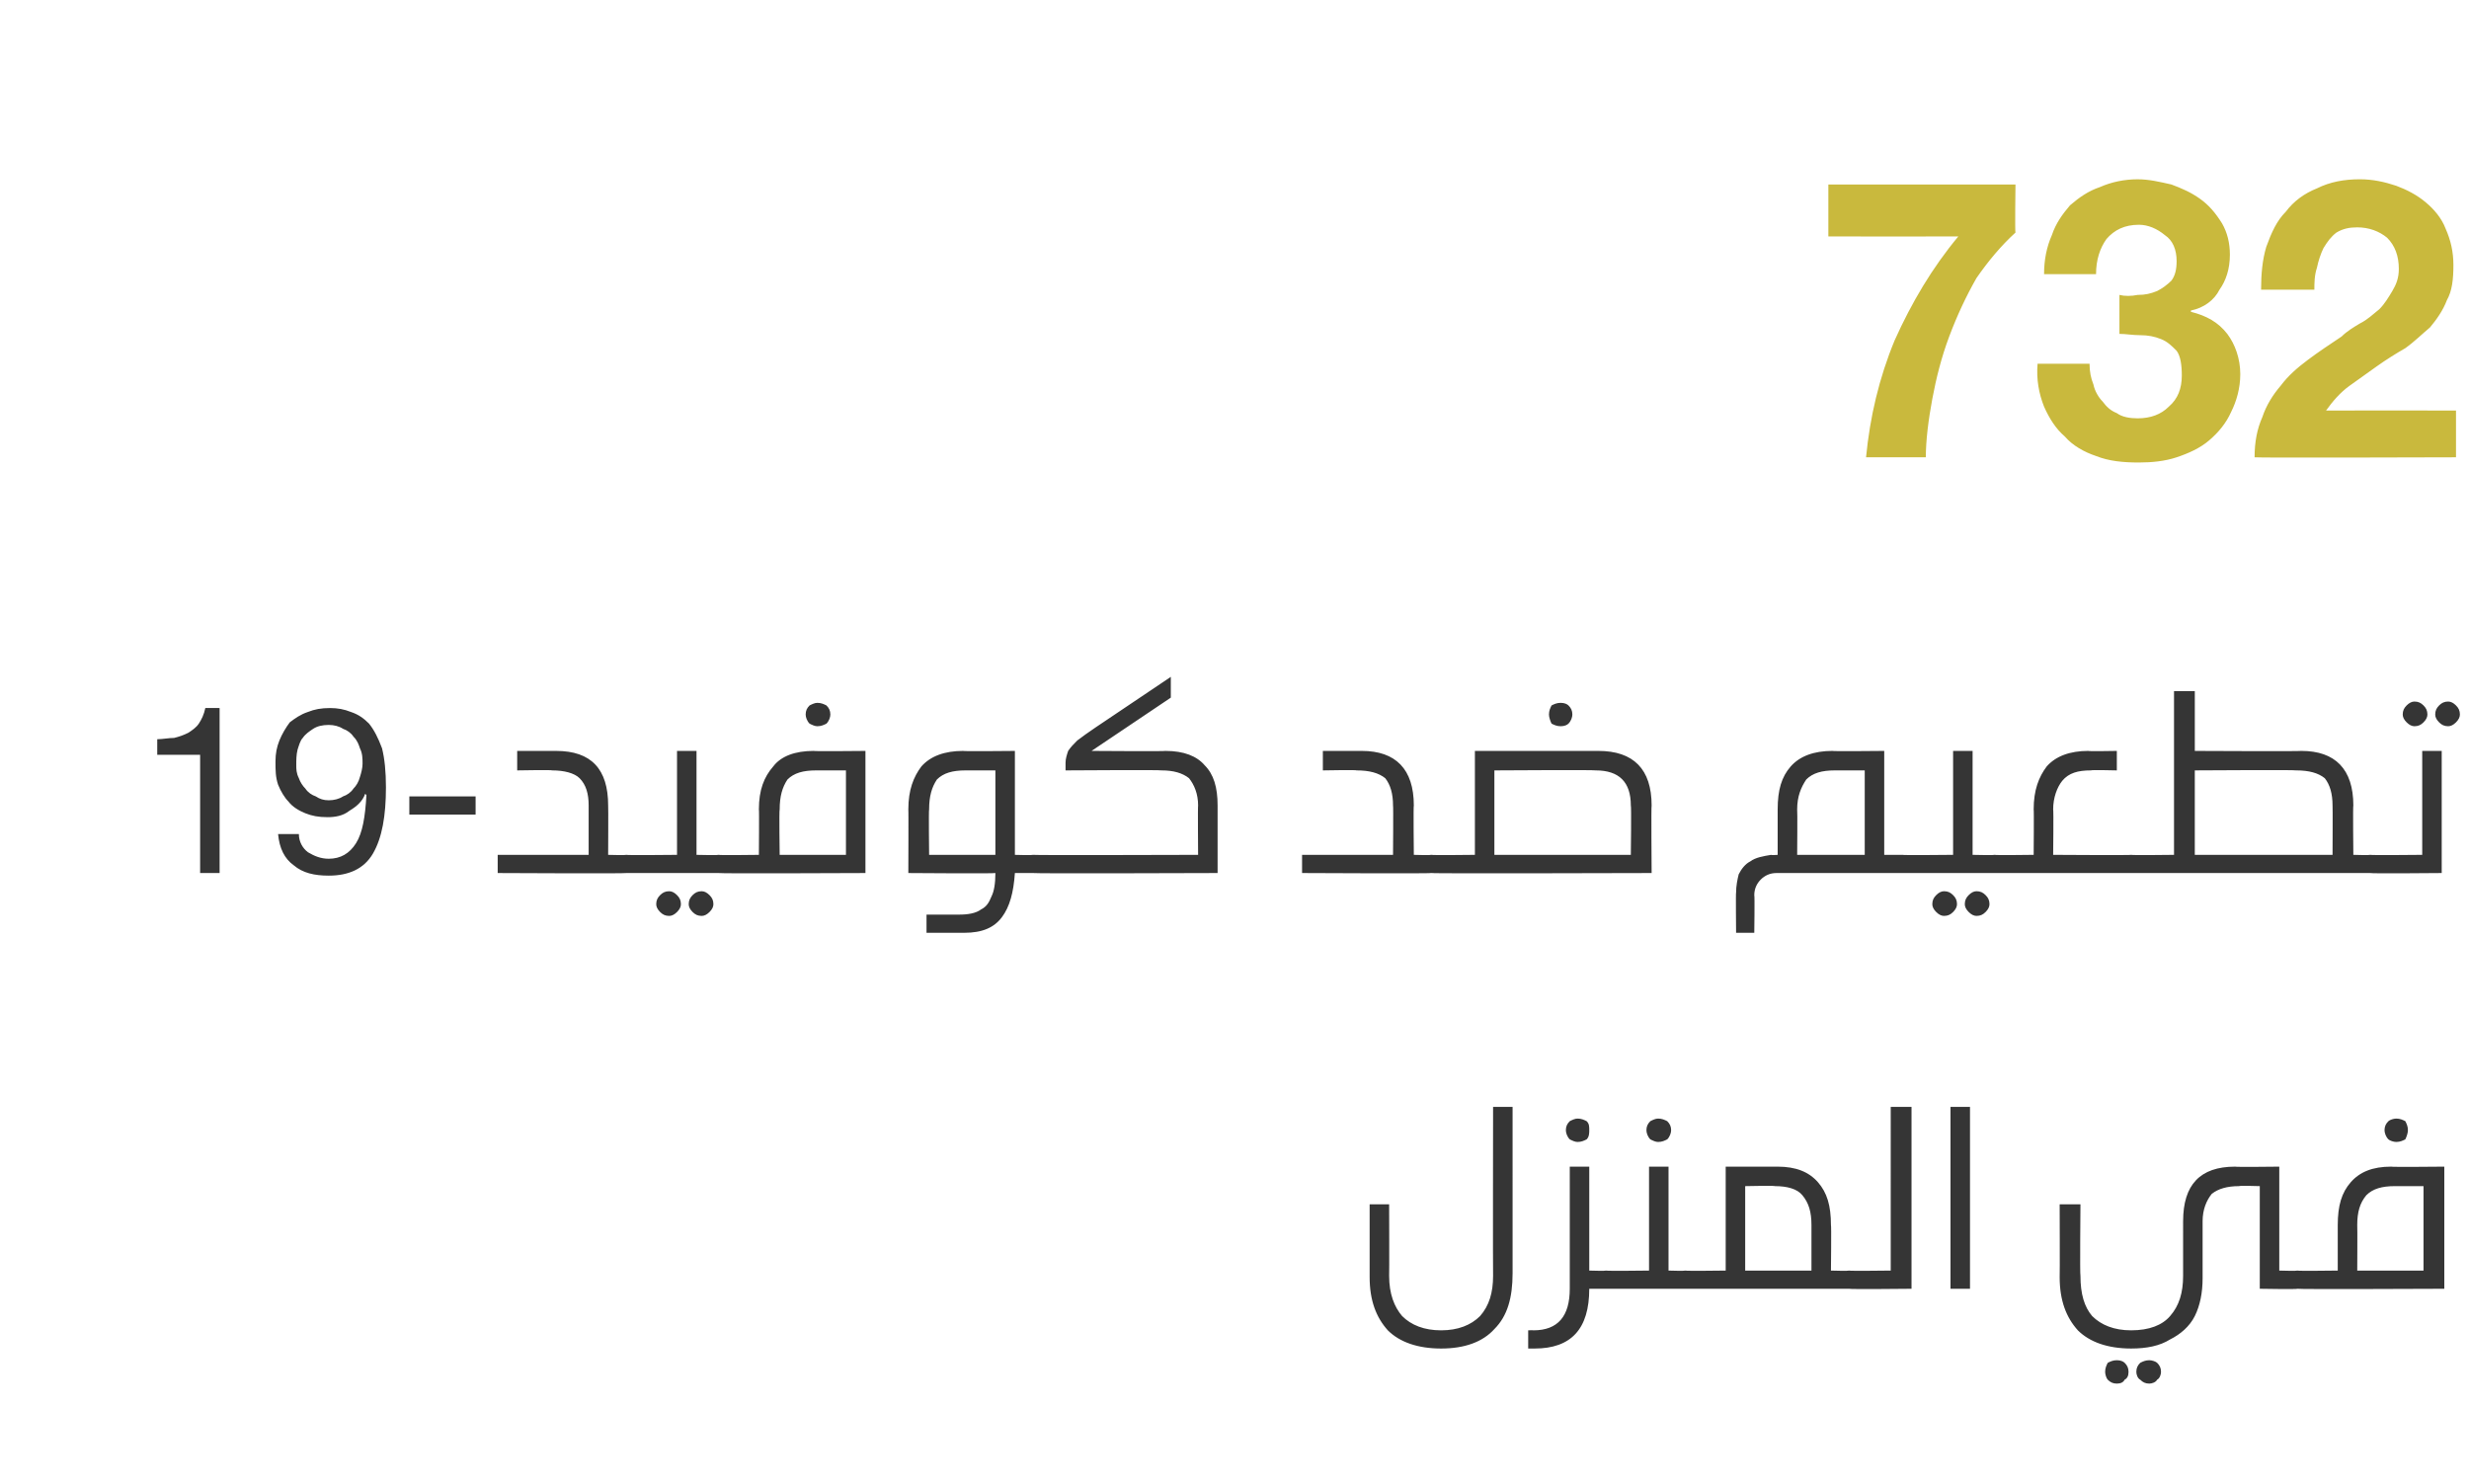
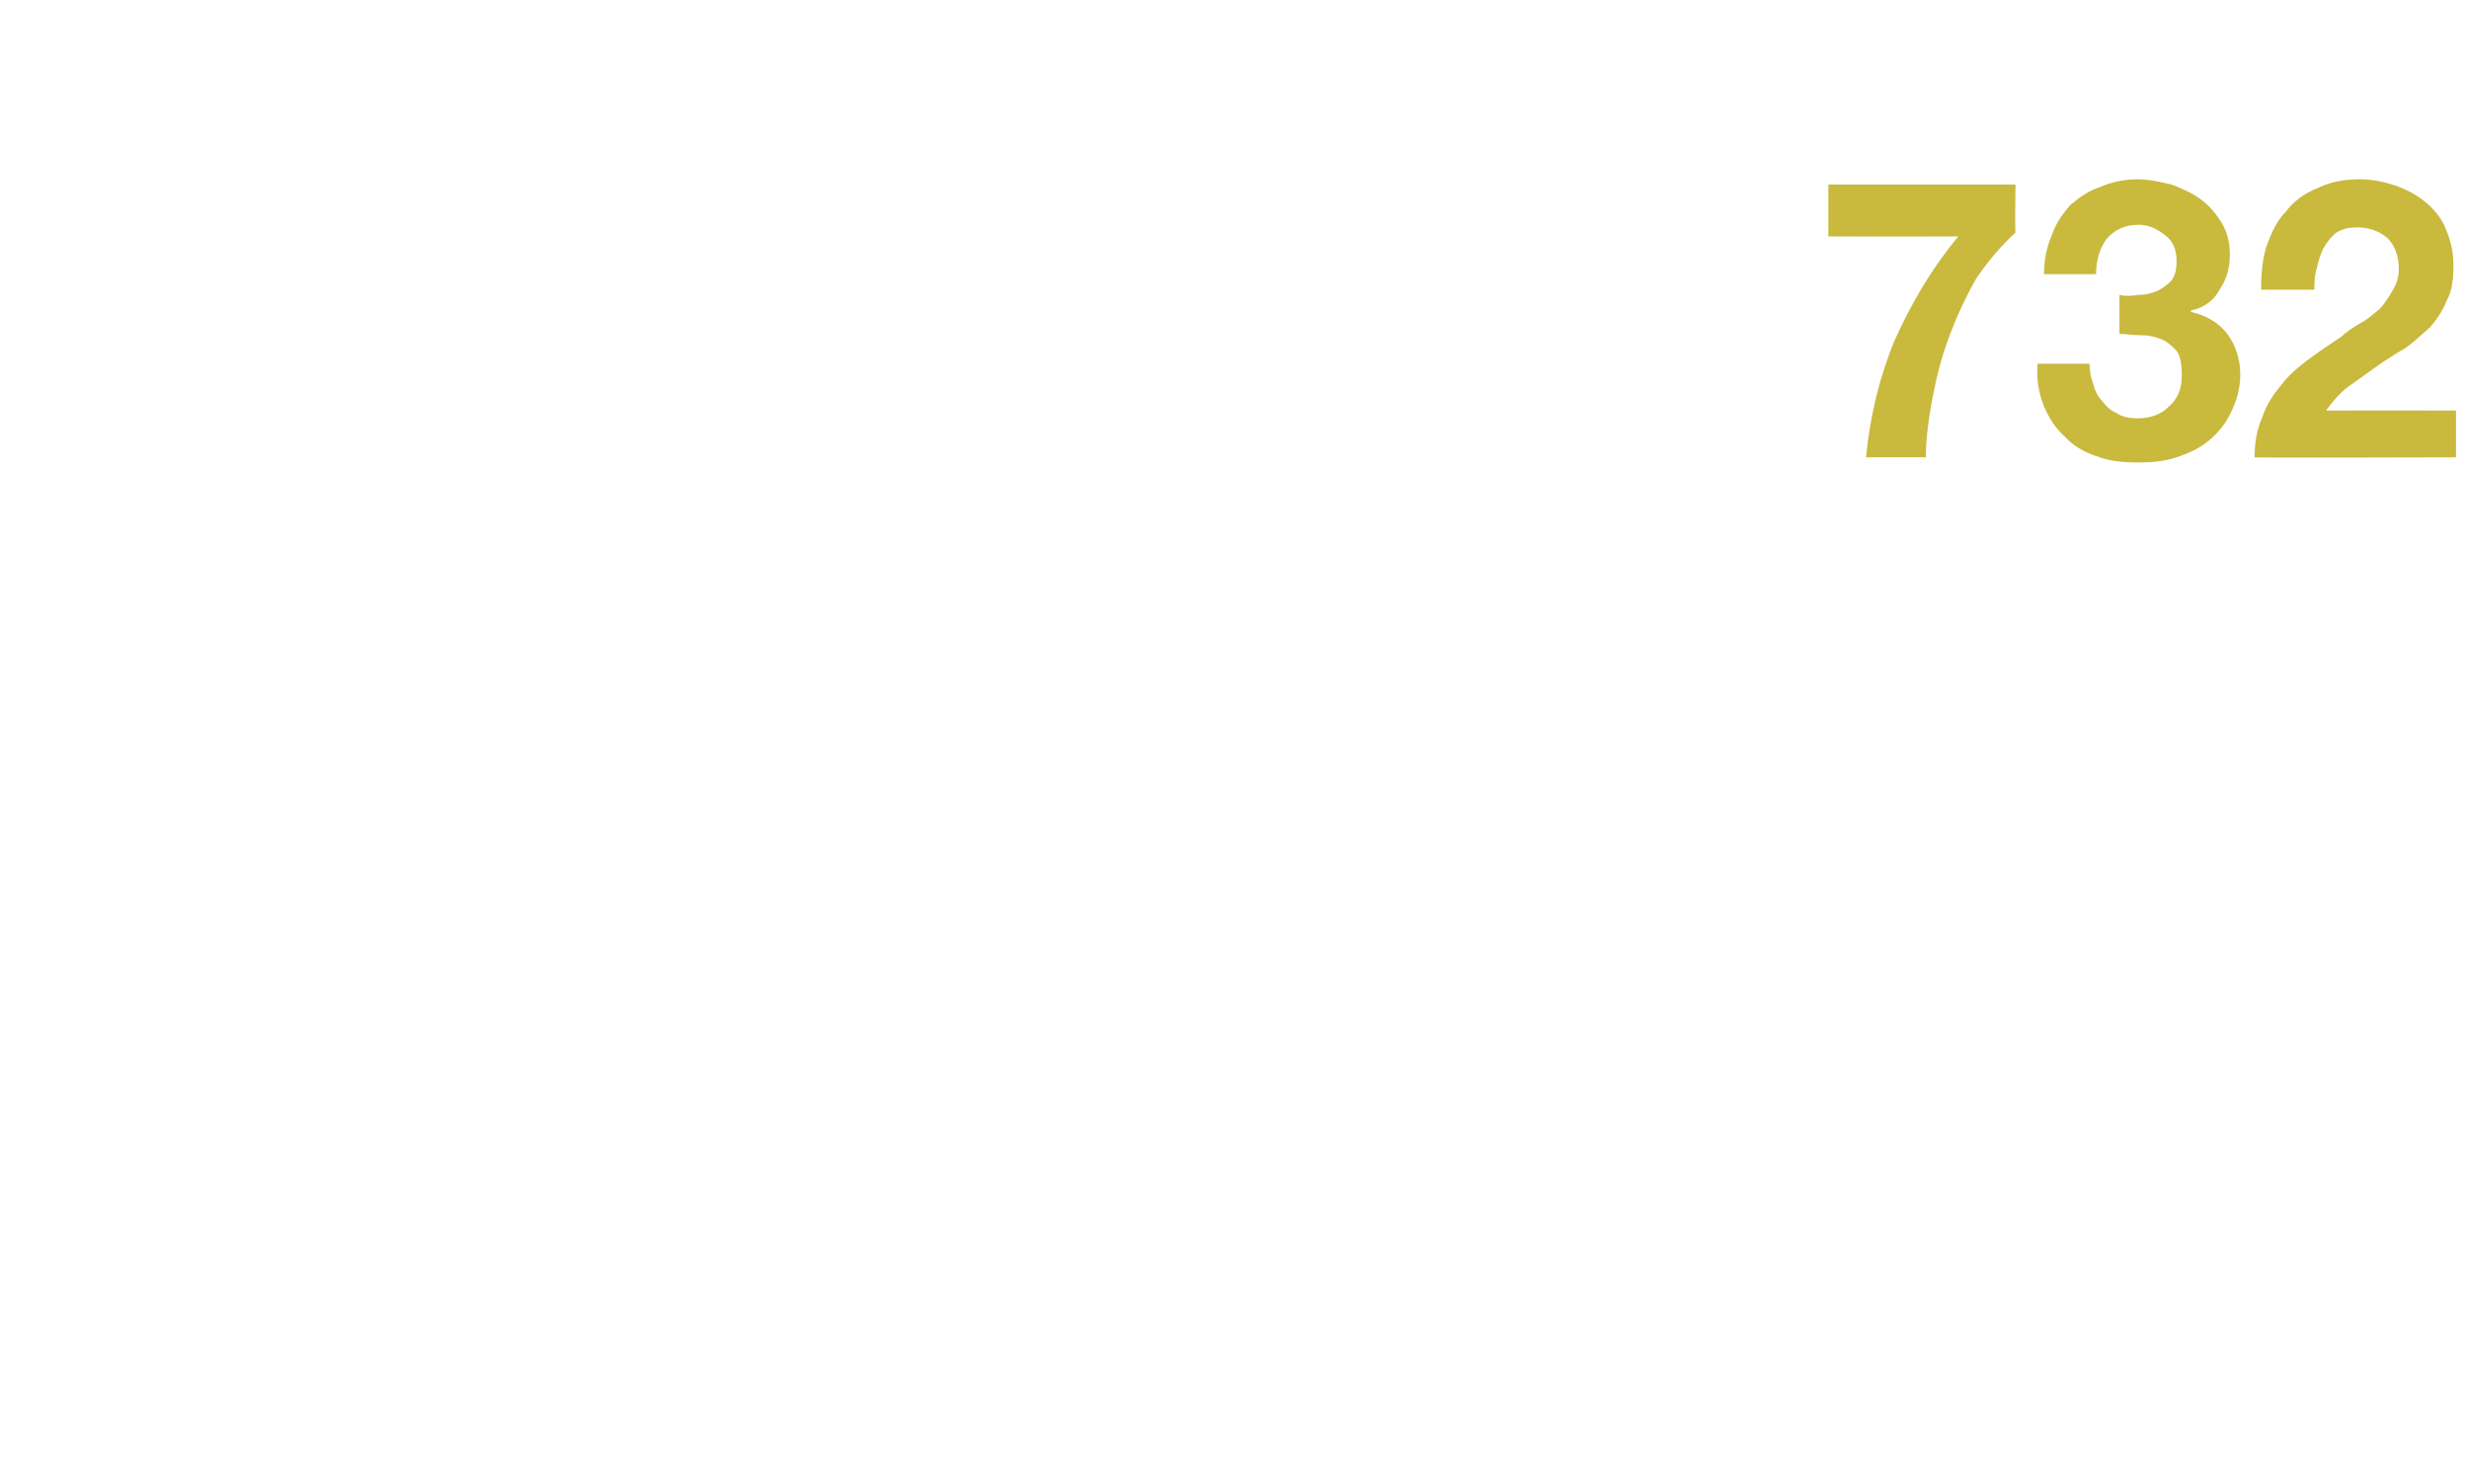
<svg xmlns="http://www.w3.org/2000/svg" version="1.1" width="190px" height="114.2px" viewBox="0 -6 190 114.2" style="top:-6px">
  <desc>732 -19</desc>
  <defs />
  <g id="Polygon34200">
-     <path d="m116.4 92c0 1.9-.4 3.3-1.4 4.3c-.9 1-2.3 1.5-4.1 1.5c-1.8 0-3.2-.5-4.1-1.4c-.9-1-1.4-2.3-1.4-4.1v-5.6h1.5s.02 5.48 0 5.5c0 1.4.4 2.4 1 3.1c.7.7 1.7 1.1 3 1.1c1.3 0 2.3-.4 3-1.1c.7-.8 1-1.8 1-3.1c-.02 0 0-13 0-13h1.5V92s.02.01 0 0zm7.2-.2c.3 0 .6.1.7.2c.1.1.2.3.2.6c0 .2-.1.4-.2.5c-.1.1-.3.1-.7.1h-1.3c0 3.1-1.4 4.6-4.2 4.6h-.5v-1.4s.4-.02.4 0c1.9 0 2.8-1.1 2.8-3.2v-9.4h1.5v8s1.35.04 1.3 0zm-2.2-11.7c.3 0 .5.1.7.2c.2.2.2.4.2.7c0 .2 0 .5-.2.7c-.2.1-.4.2-.7.2c-.2 0-.4-.1-.6-.2c-.2-.2-.3-.5-.3-.7c0-.3.1-.5.3-.7c.2-.1.4-.2.6-.2zm8.3 11.7c.3 0 .5.1.7.2c.1.1.2.3.2.6c0 .2-.1.4-.2.5c-.2.1-.4.1-.7.1h-6.1c-.3 0-.5 0-.6-.1c-.1-.1-.2-.3-.2-.5c0-.3.1-.5.2-.6c.1-.1.3-.2.6-.2c.05.04 3.3 0 3.3 0v-8h1.5v8s1.32.04 1.3 0zm-2.1-11.7c.3 0 .5.1.7.2c.2.2.3.4.3.7c0 .2-.1.5-.3.7c-.2.1-.4.2-.7.2c-.2 0-.4-.1-.6-.2c-.2-.2-.3-.5-.3-.7c0-.3.1-.5.3-.7c.2-.1.4-.2.6-.2zm9.2 3.7c1.4 0 2.4.4 3.1 1.2c.7.8 1 1.8 1 3.3c.04-.04 0 3.5 0 3.5c0 0 1.4.04 1.4 0c.3 0 .5.1.6.2c.2.1.2.3.2.6c0 .2 0 .4-.1.5c-.2.1-.4.1-.7.1h-12.6c-.3 0-.5 0-.6-.1c-.2-.1-.2-.3-.2-.5c0-.3 0-.5.2-.6c.1-.1.3-.2.6-.2c.02.04 3.1 0 3.1 0v-8h4s-.03.04 0 0zm-2.5 8h5.1v-3.5c0-1-.2-1.7-.7-2.3c-.4-.5-1.2-.7-2.1-.7c-.03-.05-2.3 0-2.3 0v6.5zm8 1.4c-.3 0-.5 0-.7-.1c-.1-.1-.1-.3-.1-.5c0-.3 0-.5.2-.6c.1-.1.3-.2.6-.2c0 .04 3.2 0 3.2 0V79.2h1.6v14s-4.8.05-4.8 0zm7.8 0v-14h1.5v14h-1.5zm26.7-1.4c.3 0 .5.1.6.2c.2.1.2.3.2.6c0 .2 0 .4-.2.5c-.1.1-.3.1-.6.1c-.02.05-2.9 0-2.9 0v-7.9s-1.57-.05-1.6 0c-.9 0-1.6.2-2.1.6c-.4.5-.7 1.2-.7 2.1v4.4c0 1.1-.2 2.1-.6 2.9c-.4.8-1.1 1.4-1.9 1.8c-.8.5-1.8.7-3 .7c-1.8 0-3.2-.5-4.1-1.4c-.9-1-1.4-2.3-1.4-4.1c.02-.01 0-5.6 0-5.6h1.6s-.05 5.48 0 5.5c0 1.4.3 2.4.9 3.1c.7.7 1.7 1.1 3 1.1c1.4 0 2.4-.4 3-1.1c.7-.8 1-1.8 1-3.1V88c0-2.8 1.3-4.2 4-4.2c.02.04 3.4 0 3.4 0v8s1.38.04 1.4 0zm-13.9 6.9c.3 0 .5.1.6.2c.2.2.3.4.3.7c0 .3-.1.5-.3.6c-.1.2-.3.3-.6.3c-.3 0-.5-.1-.7-.3c-.1-.1-.2-.4-.2-.6c0-.3.1-.5.2-.7c.2-.1.4-.2.7-.2zm2.5 0c.2 0 .5.1.6.2c.2.2.3.4.3.7c0 .2-.1.5-.3.6c-.1.2-.4.3-.6.3c-.3 0-.5-.1-.7-.3c-.2-.1-.3-.4-.3-.6c0-.3.1-.5.3-.7c.2-.1.4-.2.7-.2zm11.4-5.5c-.3 0-.5 0-.7-.1c-.1-.1-.1-.3-.1-.5c0-.3 0-.5.1-.6c.2-.1.4-.2.7-.2c-.01.04 3.1 0 3.1 0v-3.5c0-1.5.3-2.5 1-3.3c.7-.8 1.7-1.2 3.1-1.2c.04.04 4.1 0 4.1 0v9.4s-11.31.05-11.3 0zm7.5-7.9c-1 0-1.7.2-2.2.7c-.5.6-.7 1.3-.7 2.3c.02.04 0 3.5 0 3.5h5.1v-6.5h-2.2s-.03-.05 0 0zm.1-5.2c.3 0 .5.1.7.2c.1.2.2.4.2.7c0 .2-.1.5-.2.7c-.2.1-.4.2-.7.2c-.2 0-.5-.1-.6-.2c-.2-.2-.3-.5-.3-.7c0-.3.1-.5.3-.7c.1-.1.4-.2.6-.2z" stroke="none" fill="#353535" />
-   </g>
+     </g>
  <g id="Polygon34199">
-     <path d="m16.9 61.2V48.5s-1.12-.01-1.1 0c-.1.5-.3.9-.5 1.2c-.2.3-.5.5-.8.7c-.4.2-.7.3-1.1.4c-.4 0-.9.1-1.3.1v1.2h3.3v9.1h1.5zm6.1-3h-1.6c.1 1.1.5 1.9 1.2 2.4c.7.6 1.6.8 2.7.8c1.5 0 2.7-.5 3.4-1.7c.7-1.2 1-2.9 1-5.1c0-1.2-.1-2.2-.3-3c-.3-.8-.6-1.4-1-1.9c-.4-.4-.8-.7-1.4-.9c-.5-.2-1-.3-1.6-.3c-.7 0-1.2.1-1.7.3c-.6.2-1 .5-1.4.8c-.3.4-.6.9-.8 1.4c-.2.5-.3 1-.3 1.6c0 .7 0 1.2.2 1.8c.2.5.5 1 .8 1.3c.3.4.8.7 1.3.9c.5.2 1 .3 1.7.3c.6 0 1.2-.1 1.7-.5c.5-.3 1-.7 1.2-1.3l.1.1c-.1 1.7-.3 2.9-.8 3.7c-.5.8-1.2 1.2-2.1 1.2c-.6 0-1.1-.2-1.6-.5c-.4-.3-.7-.8-.7-1.4zm4.9-5.4c0 .3-.1.7-.2 1c-.1.4-.3.7-.5.9c-.2.3-.5.5-.8.6c-.3.2-.7.3-1.1.3c-.4 0-.7-.1-1-.3c-.3-.1-.6-.3-.8-.6c-.2-.2-.4-.5-.5-.8c-.2-.4-.2-.7-.2-1c0-.4 0-.8.1-1.2c.1-.3.2-.7.4-.9c.2-.3.5-.5.8-.7c.3-.2.7-.3 1.2-.3c.4 0 .8.1 1.1.3c.3.1.6.3.8.6c.3.3.4.6.5.9c.2.4.2.8.2 1.2zm8.7 2.5v1.4h-5.1v-1.4h5.1zm6.2-3.5c2.7 0 4 1.4 4 4.2c.02-.02 0 3.8 0 3.8c0 0 1.4.04 1.4 0c.3 0 .5.1.7.2c.1.1.1.3.1.6c0 .2 0 .4-.2.5c-.1.1-.3.1-.6.1c0 .05-9.9 0-9.9 0v-1.4h7V56c0-.9-.2-1.6-.7-2.1c-.4-.4-1.2-.6-2.1-.6c-.01-.05-2.7 0-2.7 0v-1.5h3s.01.04 0 0zm8.7 10.8c.2 0 .4.1.6.3c.2.2.3.4.3.7c0 .2-.1.4-.3.6c-.2.2-.4.3-.6.3c-.3 0-.5-.1-.7-.3c-.2-.2-.3-.4-.3-.6c0-.3.1-.5.3-.7c.2-.2.4-.3.7-.3zm2.5 0c.2 0 .4.1.6.3c.2.2.3.4.3.7c0 .2-.1.4-.3.6c-.2.2-.4.3-.6.3c-.3 0-.5-.1-.7-.3c-.2-.2-.3-.4-.3-.6c0-.3.1-.5.3-.7c.2-.2.4-.3.7-.3zm1.3-2.8c.3 0 .6.1.7.2c.1.1.2.3.2.6c0 .2-.1.4-.2.5c-.2.1-.4.1-.7.1h-7.1c-.3 0-.5 0-.6-.1c-.2-.1-.2-.3-.2-.5c0-.3 0-.5.2-.6c.1-.1.3-.2.6-.2c.01.04 3.9 0 3.9 0v-8h1.5v8s1.73.04 1.7 0zm0 1.4c-.3 0-.5 0-.6-.1c-.2-.1-.2-.3-.2-.5c0-.3.1-.5.2-.6c.1-.1.3-.2.6-.2c.03.04 3.1 0 3.1 0c0 0 .03-3.54 0-3.5c0-1.5.4-2.5 1.1-3.3c.6-.8 1.7-1.2 3.1-1.2c-.02.04 4 0 4 0v9.4s-11.27.05-11.3 0zm7.5-7.9c-1 0-1.7.2-2.2.7c-.4.6-.6 1.3-.6 2.3c-.05.04 0 3.5 0 3.5h5.1v-6.5h-2.3s0-.05 0 0zm.1-5.2c.3 0 .5.1.7.2c.2.2.3.4.3.7c0 .2-.1.5-.3.7c-.2.1-.4.2-.7.2c-.2 0-.4-.1-.6-.2c-.2-.2-.3-.5-.3-.7c0-.3.1-.5.3-.7c.2-.1.4-.2.6-.2zm16.6 11.7c.3 0 .5.1.6.2c.1.1.2.3.2.6c0 .2-.1.4-.2.5c-.1.1-.3.1-.6.1h-1.4c-.1 1.5-.4 2.6-1 3.4c-.6.8-1.5 1.2-2.9 1.2h-2.9v-1.4h2.5c.7 0 1.3-.1 1.7-.4c.4-.2.6-.5.8-1c.2-.4.3-1 .3-1.8c-.05.05-6.7 0-6.7 0c0 0 .02-4.94 0-4.9c0-1.5.4-2.5 1-3.3c.7-.8 1.8-1.2 3.2-1.2c-.02.04 4 0 4 0v8s1.35.04 1.4 0zm-5.2-6.5c-1 0-1.7.2-2.2.7c-.4.6-.6 1.3-.6 2.3c-.04.04 0 3.5 0 3.5h5.1v-6.5h-2.3s.01-.05 0 0zm9.7-1.5s5.69.04 5.7 0c1.4 0 2.4.4 3 1.1c.7.7 1 1.7 1 3.1v5.2s-14.21.05-14.2 0c-.3 0-.5 0-.7-.1c-.1-.1-.2-.3-.2-.5c0-.3.1-.5.2-.6c.2-.1.4-.2.7-.2c-.01.04 12.7 0 12.7 0c0 0-.03-3.82 0-3.8c0-.9-.3-1.6-.7-2.1c-.5-.4-1.2-.6-2.1-.6c-.02-.05-7.4 0-7.4 0v-.6c0-.3.1-.6.2-.9c.2-.3.4-.5.7-.8c.4-.3.8-.6 1.4-1l5.8-3.9v1.6L84 51.8zm20.8 0c2.6 0 4 1.4 4 4.2c-.04-.02 0 3.8 0 3.8c0 0 1.34.04 1.3 0c.4 0 .6.1.7.2c.1.1.2.3.2.6c0 .2-.1.4-.2.5c-.1.1-.4.1-.7.1c.04.05-9.9 0-9.9 0v-1.4h7s.03-3.82 0-3.8c0-.9-.2-1.6-.6-2.1c-.5-.4-1.2-.6-2.2-.6c.03-.05-2.6 0-2.6 0v-1.5h3s-.05.04 0 0zm18.2 0c2.7 0 4.1 1.4 4.1 4.2c-.04-.02 0 5.2 0 5.2c0 0-16.95.05-16.9 0c-.4 0-.6 0-.7-.1c-.1-.1-.2-.3-.2-.5c0-.3.1-.5.2-.6c.1-.1.4-.2.7-.2c-.05.04 3.3 0 3.3 0v-8h9.5s.04.04 0 0zm-8 8h10.5s.05-3.82 0-3.8c0-1.8-.9-2.7-2.7-2.7c-.04-.05-7.8 0-7.8 0v6.5zm5.1-11.7c.3 0 .5.1.6.2c.2.2.3.4.3.7c0 .2-.1.5-.3.7c-.1.1-.3.2-.6.2c-.3 0-.5-.1-.7-.2c-.1-.2-.2-.5-.2-.7c0-.3.1-.5.2-.7c.2-.1.4-.2.7-.2zm26.3 11.7c.2 0 .3.1.5.1c.1 0 .2.1.2.2c.1.1.1.2.1.4c0 .2 0 .4-.1.5c0 .1-.1.2-.2.2h-10.2c-.5 0-.9.2-1.2.5c-.3.3-.5.7-.5 1.2c.04.01 0 2.9 0 2.9h-1.4s-.03-3.15 0-3.1c0-.5.1-1 .2-1.4c.2-.4.5-.8.9-1c.4-.3 1-.4 1.6-.5c0 .04.5 0 .5 0v-3.5c0-1.5.3-2.5 1-3.3c.7-.8 1.8-1.2 3.2-1.2c-.04.04 4 0 4 0v8h1.4s-.04.04 0 0zm-5.2-6.5c-1 0-1.7.2-2.2.7c-.4.6-.7 1.3-.7 2.3c.03.04 0 3.5 0 3.5h5.2v-6.5h-2.3s-.01-.05 0 0zm8.4 9.3c.3 0 .5.1.7.3c.2.2.3.4.3.7c0 .2-.1.4-.3.6c-.2.2-.4.3-.7.3c-.2 0-.4-.1-.6-.3c-.2-.2-.3-.4-.3-.6c0-.3.1-.5.3-.7c.2-.2.4-.3.6-.3zm2.5 0c.3 0 .5.1.7.3c.2.2.3.4.3.7c0 .2-.1.4-.3.6c-.2.2-.4.3-.7.3c-.2 0-.4-.1-.6-.3c-.2-.2-.3-.4-.3-.6c0-.3.1-.5.3-.7c.2-.2.4-.3.6-.3zm1.4-2.8c.3 0 .5.1.6.2c.2.1.2.3.2.6c0 .2 0 .4-.2.5c-.1.1-.3.1-.6.1h-7.1c-.3 0-.6 0-.7-.1c-.1-.1-.2-.3-.2-.5c0-.3.1-.5.2-.6c.2-.1.4-.2.7-.2c-.03.04 3.9 0 3.9 0v-8h1.5v8s1.69.04 1.7 0zm7.4-6.5c-1 0-1.7.2-2.2.8c-.4.5-.7 1.3-.7 2.2c.04.04 0 3.5 0 3.5c0 0 6.05.04 6 0c.3 0 .6.1.7.2c.1.1.2.3.2.6c0 .2-.1.4-.2.5c-.1.1-.3.1-.7.1h-10.5c-.3 0-.5 0-.7-.1c-.1-.1-.2-.3-.2-.5c0-.3.1-.5.2-.6c.2-.1.4-.2.7-.2c-.01.04 3 0 3 0c0 0 .03-3.54 0-3.5c0-1.5.4-2.5 1-3.3c.7-.8 1.8-1.2 3.2-1.2c-.03.04 2.2 0 2.2 0v1.5s-2-.05-2 0zm16.2-1.5c2.6 0 4 1.4 4 4.2c-.04-.02 0 3.8 0 3.8c0 0 1.34.04 1.3 0c.3 0 .6.1.7.2c.1.1.2.3.2.6c0 .2-.1.4-.2.5c-.1.1-.3.1-.7.1H164c-.3 0-.5 0-.6-.1c-.1-.1-.2-.3-.2-.5c0-.3.1-.5.2-.6c.1-.1.3-.2.6-.2c.05.04 3.3 0 3.3 0V47.2h1.6v4.6s8.15.04 8.2 0zm-8.2 8h10.6s.02-3.82 0-3.8c0-.9-.2-1.6-.6-2.1c-.5-.4-1.2-.6-2.2-.6c.03-.05-7.8 0-7.8 0v6.5zM185.8 48c.3 0 .5.1.7.3c.2.2.3.4.3.7c0 .2-.1.4-.3.6c-.2.2-.4.3-.7.3c-.2 0-.4-.1-.6-.3c-.2-.2-.3-.4-.3-.6c0-.3.1-.5.3-.7c.2-.2.4-.3.6-.3zm2.6 0c.2 0 .4.1.6.3c.2.2.3.4.3.7c0 .2-.1.4-.3.6c-.2.2-.4.3-.6.3c-.3 0-.5-.1-.7-.3c-.2-.2-.3-.4-.3-.6c0-.3.1-.5.3-.7c.2-.2.4-.3.7-.3zm-6 13.2c-.3 0-.5 0-.6-.1c-.1-.1-.2-.3-.2-.5c0-.3.1-.5.2-.6c.1-.1.3-.2.6-.2c.04.04 4 0 4 0v-8h1.5v9.4s-5.46.05-5.5 0z" stroke="none" fill="#353535" />
-   </g>
+     </g>
  <g id="Polygon34198">
    <path d="m155.1 11.9c-.05.01 0-3.7 0-3.7h-14.4v4s9.97.01 10 0c-2 2.4-3.6 5.1-4.9 8c-1.2 2.9-1.9 5.9-2.2 9h4.6c0-1.3.2-2.9.5-4.5c.3-1.6.7-3.2 1.3-4.8c.6-1.6 1.3-3.1 2.1-4.5c.9-1.3 1.9-2.5 3-3.5zm8 4.8v3c.5 0 1 .1 1.6.1c.6 0 1.1.1 1.6.3c.5.2.8.5 1.2.9c.3.4.4 1.1.4 1.9c0 1-.3 1.8-1 2.4c-.6.6-1.4.9-2.4.9c-.6 0-1.2-.1-1.6-.4c-.5-.2-.8-.5-1.1-.9c-.3-.3-.6-.8-.7-1.3c-.2-.5-.3-1-.3-1.6h-4c-.1 1.2.1 2.3.5 3.3c.4.9.9 1.7 1.6 2.3c.6.7 1.5 1.2 2.4 1.5c1 .4 2.1.5 3.3.5c1 0 2-.1 2.9-.4c.9-.3 1.8-.7 2.5-1.3c.7-.6 1.3-1.3 1.7-2.2c.4-.8.7-1.8.7-2.9c0-1.2-.4-2.3-1-3.1c-.7-.9-1.6-1.4-2.8-1.7v-.1c1-.2 1.8-.8 2.2-1.6c.5-.7.8-1.6.8-2.7c0-.9-.2-1.7-.6-2.4c-.5-.8-1-1.4-1.7-1.9c-.7-.5-1.4-.8-2.2-1.1c-.9-.2-1.7-.4-2.6-.4c-1 0-2 .2-2.9.6c-.9.3-1.6.8-2.3 1.4c-.6.7-1.1 1.4-1.4 2.3c-.4.9-.6 1.9-.6 3h4c0-1.1.3-2 .8-2.7c.6-.7 1.4-1.1 2.5-1.1c.7 0 1.4.3 2 .8c.6.4.9 1.1.9 2c0 .6-.1 1.1-.4 1.5c-.3.3-.7.6-1.1.8c-.5.2-.9.3-1.5.3c-.5.1-1 .1-1.4 0zm10.9-.4h4.1c0-.5 0-1.1.2-1.7c.1-.5.3-1.1.5-1.5c.3-.5.6-.9 1-1.2c.5-.3 1-.4 1.6-.4c.9 0 1.7.3 2.3.8c.6.6.9 1.4.9 2.4c0 .7-.2 1.2-.5 1.7c-.3.5-.6 1-1 1.4c-.5.4-.9.8-1.5 1.1c-.5.3-1 .6-1.4 1c-.9.6-1.8 1.2-2.6 1.8c-.8.6-1.5 1.2-2.1 2c-.6.7-1.1 1.5-1.4 2.4c-.4.9-.6 1.9-.6 3.1c.03.05 15.5 0 15.5 0v-3.6s-9.98-.01-10 0c.5-.7 1.1-1.4 1.8-1.9l2.1-1.5c.7-.5 1.5-1 2.2-1.4c.7-.5 1.3-1.1 1.9-1.6c.5-.6 1-1.3 1.3-2.1c.4-.7.5-1.6.5-2.7c0-1-.2-1.9-.6-2.8c-.3-.8-.9-1.5-1.5-2c-.7-.6-1.5-1-2.3-1.3c-.9-.3-1.8-.5-2.8-.5c-1.2 0-2.3.2-3.3.7c-1 .4-1.8 1-2.4 1.8c-.7.7-1.1 1.6-1.5 2.7c-.3 1-.4 2.1-.4 3.3z" stroke="none" fill="#c9b93d" />
  </g>
</svg>